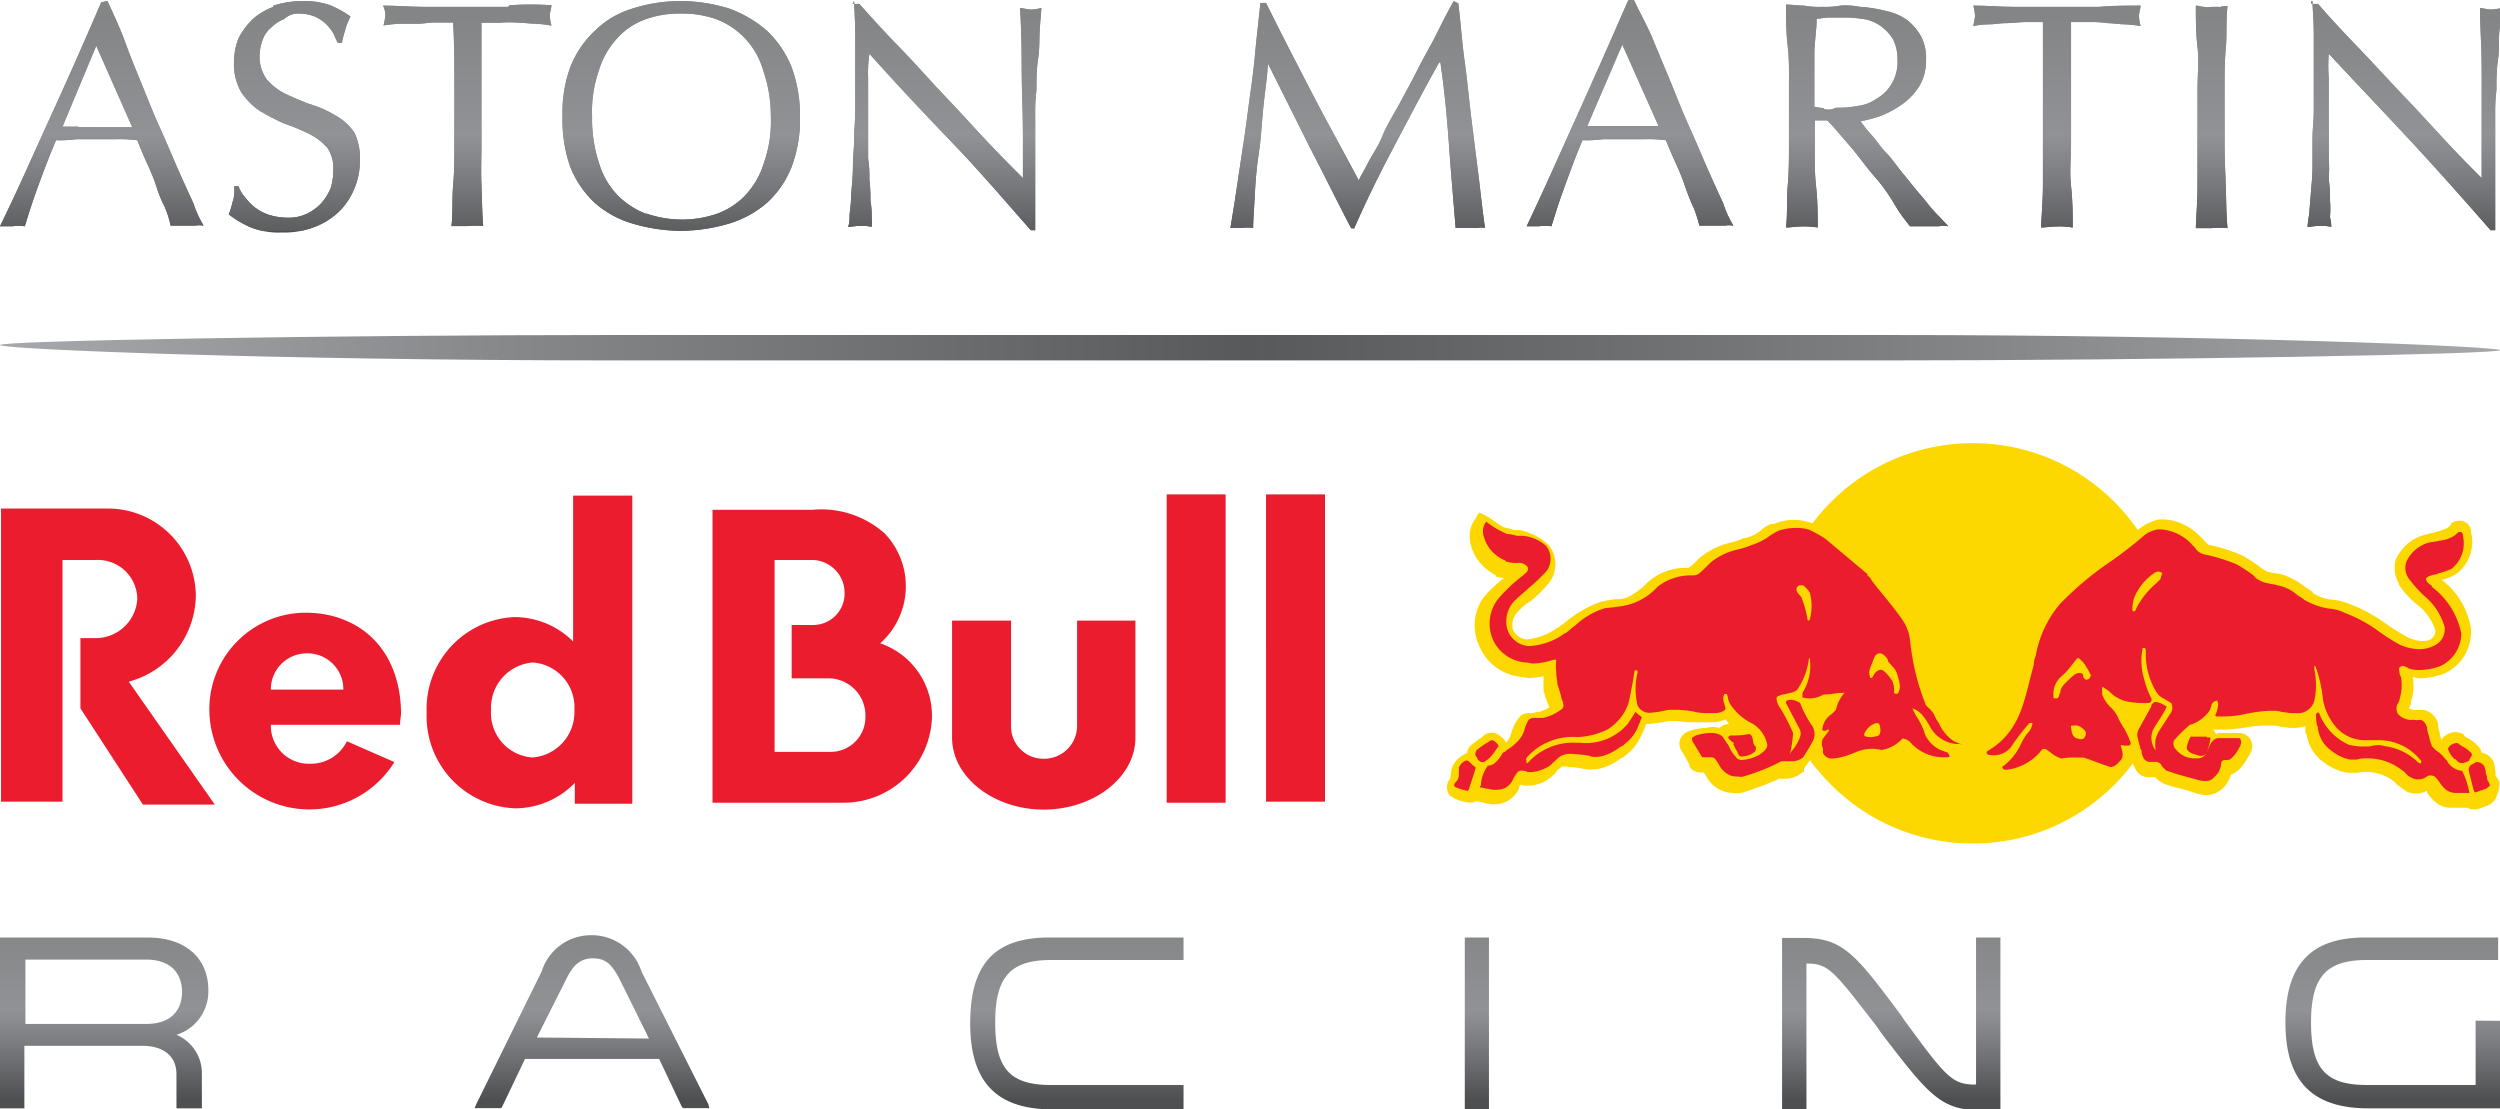
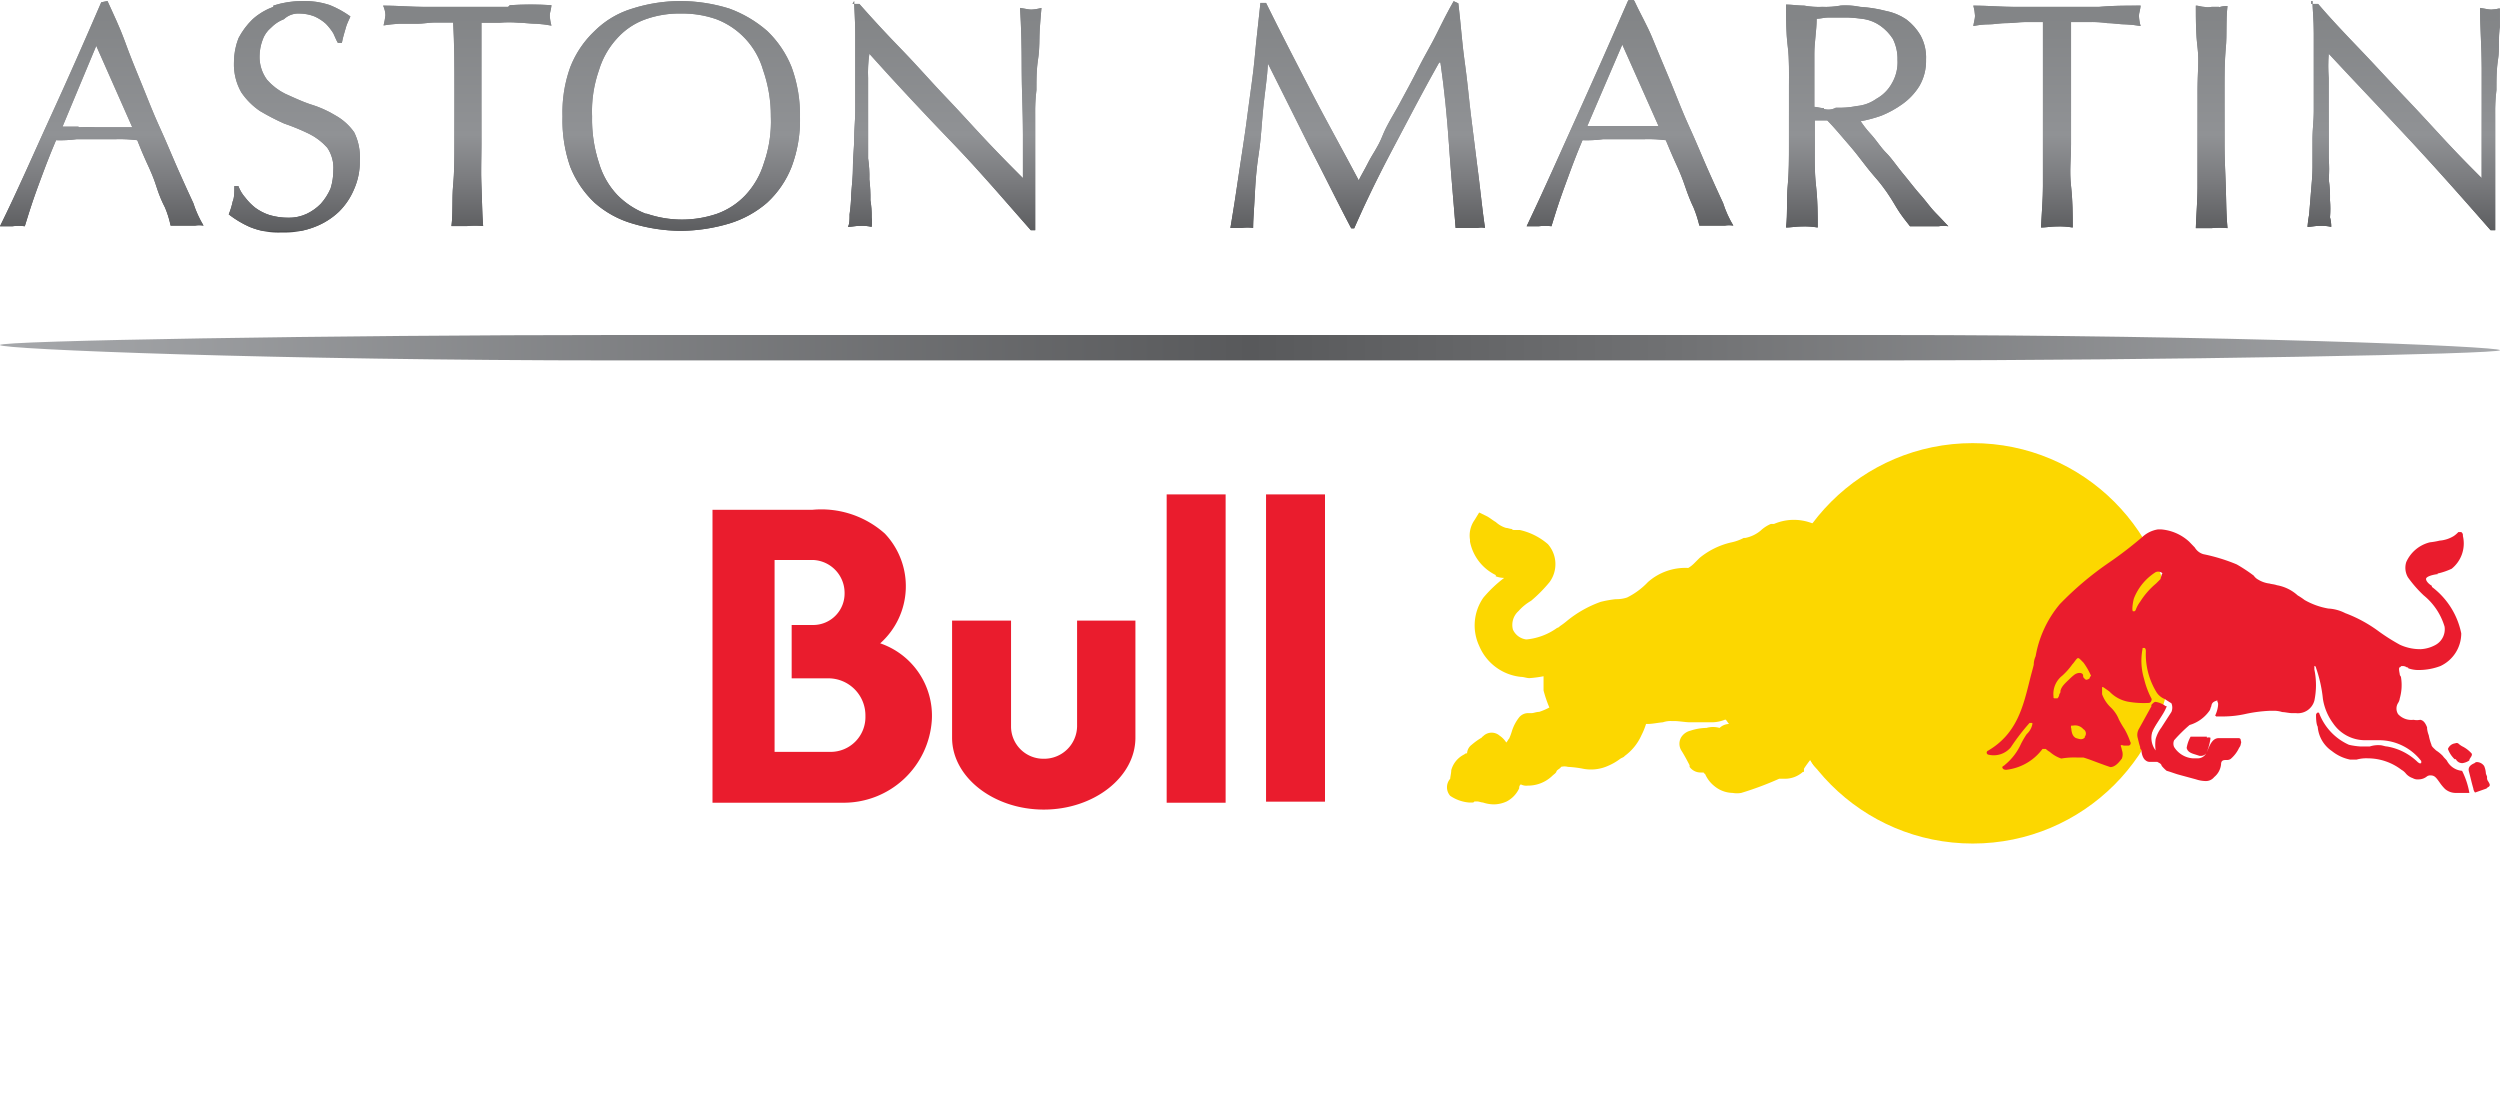
<svg xmlns="http://www.w3.org/2000/svg" xmlns:xlink="http://www.w3.org/1999/xlink" id="Calque_1" data-name="Calque 1" width="120" height="53.25" viewBox="0 0 120 53.25">
  <defs>
    <linearGradient id="Dégradé_sans_nom_15" x1="10.17" y1="-435.3" x2="10.17" y2="-440.44" gradientTransform="matrix(1.67, 0, 0, -1.67, 42.97, -682.73)" gradientUnits="userSpaceOnUse">
      <stop offset="0" stop-color="#838587" />
      <stop offset="0.5" stop-color="#909295" />
      <stop offset="0.7" stop-color="#797a7d" />
      <stop offset="1" stop-color="#4e4f51" />
    </linearGradient>
    <linearGradient id="Dégradé_sans_nom_16" x1="-25.71" y1="-418.46" x2="46.09" y2="-418.46" gradientTransform="matrix(1.67, 0, 0, -1.67, 42.97, -682.73)" gradientUnits="userSpaceOnUse">
      <stop offset="0" stop-color="#a6a8ab" />
      <stop offset="0.5" stop-color="#58595b" />
      <stop offset="0.67" stop-color="#707173" />
      <stop offset="1" stop-color="#a6a8ab" />
    </linearGradient>
    <clipPath id="clip-path">
      <path d="M30.77,16.08H29.55C16.1,16.08,0,16.35,0,16.56s13.31.74,29.55.74h60.9C103.9,17.3,120,17,120,16.81s-13.31-.73-29.55-.73H30.77Z" fill="none" />
    </clipPath>
    <linearGradient id="Dégradé_sans_nom_15-2" x1="10.19" y1="-408.51" x2="10.19" y2="-415.1" xlink:href="#Dégradé_sans_nom_15" />
    <clipPath id="clip-path-2">
      <path d="M24.39.33c-.63,0-1.31,0-2,0s-1.36,0-2,0-1.31-.06-2-.06a1.16,1.16,0,0,1,.11.46,3.2,3.2,0,0,1-.09.49,7.3,7.3,0,0,1,.74-.08c.27,0,.59,0,.87,0s.59-.06.87-.06h.86c.06,1,.06,2.15.06,3.18V6.9c0,.68,0,1.36-.06,2s0,1.3-.08,1.95c.22,0,.49,0,.76,0a3.89,3.89,0,0,1,.76,0c-.05-.62-.05-1.27-.08-1.95s0-1.31,0-2V4.26c0-1.08,0-2.14,0-3.17H24a5.08,5.08,0,0,1,.87,0c.27,0,.6.05.87.05a5.39,5.39,0,0,1,.73.09,2.06,2.06,0,0,1-.08-.49c0-.14.06-.27.08-.49a15.26,15.26,0,0,0-2,0M87.55,5.19c-.19,0-.33-.06-.46-.06V4.26c0-.54,0-1.14,0-1.68S87.2,1.44,87.2.9c.19,0,.35-.06.59-.06s.55,0,.9,0a7.4,7.4,0,0,1,.81.08,1.92,1.92,0,0,1,.76.32,2.28,2.28,0,0,1,.6.63,2.14,2.14,0,0,1,.22,1A2,2,0,0,1,90.81,4a1.88,1.88,0,0,1-.74.74,1.92,1.92,0,0,1-.95.35,4.31,4.31,0,0,1-1,.08.74.74,0,0,1-.57.06M88.34.27a4.25,4.25,0,0,1-.87.06A4,4,0,0,1,86.6.27c-.27,0-.6-.05-.87-.05,0,.68,0,1.36.08,2s.06,1.3.06,2V6.92c0,.68,0,1.36-.06,2s0,1.31-.08,2c.22,0,.49-.05.76-.05a3.89,3.89,0,0,1,.76.05c0-.63,0-1.28-.08-2s-.06-1.3-.06-2V5.78h.6c.33.33.68.76,1.09,1.23S89.56,8,90,8.5s.73.95,1,1.41.54.76.68.95c.13,0,.27,0,.46,0h.92a1.41,1.41,0,0,1,.46,0c-.13-.13-.32-.35-.59-.62s-.49-.6-.76-.9-.55-.68-.82-1-.54-.73-.81-1-.49-.63-.74-.9-.4-.49-.49-.62a6.65,6.65,0,0,0,1-.27,4.85,4.85,0,0,0,1-.55,3,3,0,0,0,.82-.87,2.39,2.39,0,0,0,.32-1.27,2.2,2.2,0,0,0-.27-1.17,2.63,2.63,0,0,0-.68-.76,2.68,2.68,0,0,0-1-.41A6.41,6.41,0,0,0,89.29.33a3.56,3.56,0,0,0-1-.06m12.43.06c-.62,0-1.3,0-2,0s-1.35,0-2,0-1.3-.06-2-.06a2.22,2.22,0,0,1,.08.49c0,.14-.06.33-.08.49a3.88,3.88,0,0,1,.73-.08c.27,0,.54-.06.87-.06s.6-.05.87-.05h.87c0,1,0,2.14,0,3.18V6.92c0,.68,0,1.36,0,2s-.06,1.31-.09,2c.22,0,.49-.05.76-.05a3.83,3.83,0,0,1,.76.05c0-.63,0-1.28-.08-2s0-1.3,0-2V4.24c0-1.09,0-2.15,0-3.18h.87a5.08,5.08,0,0,1,.87.05c.27,0,.6.06.87.06a5.43,5.43,0,0,1,.73.08,2,2,0,0,1-.08-.49c0-.14.06-.27.08-.49-.7,0-1.38,0-2,.06m5.76,0c-.13,0-.22,0-.35,0a.9.9,0,0,1-.36,0c-.13,0-.27-.06-.4-.06,0,.68,0,1.36.08,2s0,1.3,0,2V7c0,.68,0,1.36,0,2s-.06,1.3-.08,1.95c.21,0,.49,0,.76,0a3.89,3.89,0,0,1,.76,0c-.06-.62-.06-1.27-.08-1.95s-.06-1.31-.06-2V4.29c0-.68,0-1.36.06-2s0-1.3.08-2a1.12,1.12,0,0,0-.41.06M3.77,6.08H3L4.62,2.2,6.35,6.11H4.62a7.32,7.32,0,0,0-.85,0m1.09-6c-.81,1.88-1.6,3.67-2.42,5.46S.87,9.1,0,10.86c.19,0,.35,0,.6,0a2.17,2.17,0,0,1,.59,0c.14-.46.33-1.08.6-1.82s.55-1.49.9-2.31a6.11,6.11,0,0,0,1-.05H5.59a6.84,6.84,0,0,1,1,.05c.13.33.27.68.46,1.09s.33.73.46,1.14.27.73.41,1a4.64,4.64,0,0,1,.27.87c.14,0,.27,0,.41,0h.76a1.18,1.18,0,0,1,.41,0,5.15,5.15,0,0,1-.49-1.08c-.22-.47-.46-1-.74-1.63s-.54-1.28-.87-2-.59-1.41-.89-2.14S6.25,2.69,6,2,5.43.65,5.16.05Zm8.26.22a3,3,0,0,0-1,.6,3.58,3.58,0,0,0-.67.9,3.19,3.19,0,0,0-.22,1.16,2.71,2.71,0,0,0,.35,1.44,3.35,3.35,0,0,0,.9.9,11.46,11.46,0,0,0,1.16.6,10.55,10.55,0,0,1,1.17.48,2.88,2.88,0,0,1,.9.68A1.72,1.72,0,0,1,16,8.17a2.94,2.94,0,0,1-.13.87,2.71,2.71,0,0,1-.47.74,2.39,2.39,0,0,1-.67.48,2,2,0,0,1-.9.19,3.15,3.15,0,0,1-.9-.13,2.41,2.41,0,0,1-.68-.35,2.77,2.77,0,0,1-.48-.49,1.79,1.79,0,0,1-.33-.55h-.19c0,.33,0,.55-.08.74a3.59,3.59,0,0,1-.19.62,4.89,4.89,0,0,0,1,.6,3.62,3.62,0,0,0,1.55.27,4,4,0,0,0,1.58-.27,3.52,3.52,0,0,0,1.16-.73A3.3,3.3,0,0,0,17,9.07a3.21,3.21,0,0,0,.27-1.36A2.68,2.68,0,0,0,17,6.35a2.7,2.7,0,0,0-.9-.81A5.2,5.2,0,0,0,14.88,5c-.41-.14-.81-.33-1.17-.49a2.84,2.84,0,0,1-.89-.68,1.83,1.83,0,0,1-.36-1.14,2.28,2.28,0,0,1,.14-.76,1.32,1.32,0,0,1,.41-.6,1.72,1.72,0,0,1,.62-.41,1,1,0,0,1,.74-.27,2,2,0,0,1,.73.14,2.08,2.08,0,0,1,.54.35A2.67,2.67,0,0,1,16,1.6c.09.19.14.33.22.46h.19c.06-.32.14-.54.19-.73s.14-.35.22-.54a4.7,4.7,0,0,0-1-.55A3.81,3.81,0,0,0,14.53.05a4.54,4.54,0,0,0-1.41.22M31,10.26a3.9,3.9,0,0,1-1.36-.89,3.79,3.79,0,0,1-.89-1.55,6.68,6.68,0,0,1-.33-2.23,6,6,0,0,1,.33-2.22,3.93,3.93,0,0,1,.89-1.55A3.31,3.31,0,0,1,31,.92,4.8,4.8,0,0,1,32.7.65a4.89,4.89,0,0,1,1.68.27,3.71,3.71,0,0,1,2.25,2.45A6.66,6.66,0,0,1,37,5.59a6,6,0,0,1-.33,2.23,3.93,3.93,0,0,1-.89,1.55,3.52,3.52,0,0,1-1.36.89,5.21,5.21,0,0,1-3.37,0M30.36.41a4.35,4.35,0,0,0-1.82,1.08,4.77,4.77,0,0,0-1.17,1.74A6.38,6.38,0,0,0,27,5.59,6.74,6.74,0,0,0,27.37,8a4.81,4.81,0,0,0,1.17,1.73,4.76,4.76,0,0,0,1.82,1,8.27,8.27,0,0,0,2.31.35A8.35,8.35,0,0,0,35,10.73a5,5,0,0,0,1.82-1A4.65,4.65,0,0,0,38,8a6.4,6.4,0,0,0,.4-2.37A6.68,6.68,0,0,0,38,3.23a4.94,4.94,0,0,0-1.17-1.74A5.78,5.78,0,0,0,35,.41,8,8,0,0,0,32.67.05a7.66,7.66,0,0,0-2.31.36M41,.05c0,.36.05.87.05,1.58V5.35c0,.43-.05.87-.05,1.3s-.06.9-.06,1.36-.05.87-.08,1.28a8.26,8.26,0,0,1-.08,1c0,.27,0,.46-.08.6.19,0,.35-.05.6-.05a2,2,0,0,1,.54.05,2.05,2.05,0,0,0,0-.46,4.31,4.31,0,0,0-.06-.82,7.11,7.11,0,0,0-.05-1,5.66,5.66,0,0,0-.06-1V3.75a6.32,6.32,0,0,1,.06-1.17C43,4,44.34,5.43,45.7,6.84s2.58,2.85,3.78,4.21h.21V5.49a8.76,8.76,0,0,1,.06-1.17c0-.49,0-1,.08-1.5s.05-1,.08-1.44.06-.76.08-1a2.14,2.14,0,0,1-.49.08c-.13,0-.32-.05-.54-.08.06.9.08,1.87.08,2.91s.06,2.09.06,3.17V8.55c-.46-.46-1-1-1.69-1.73s-1.3-1.42-2-2.15S44,3.12,43.26,2.36,41.85.87,41.25.19h-.33L41,.05Zm28.78,0c-.27.47-.54,1-.81,1.55s-.6,1.09-.9,1.69-.6,1.14-.89,1.68-.6,1-.82,1.55-.49.89-.68,1.27-.35.63-.46.87c-.76-1.44-1.55-2.85-2.28-4.26S61.48,1.58,60.77.14H60.5c-.08.81-.19,1.68-.27,2.58S60,4.53,59.88,5.49s-.27,1.87-.41,2.82-.27,1.82-.41,2.63c.19,0,.36,0,.55,0a2,2,0,0,1,.54,0c0-.4.05-.95.08-1.57s.08-1.3.19-2,.14-1.44.22-2.22.19-1.44.22-2.1h0q1,2,2,4c.68,1.3,1.3,2.58,2,3.91H65c.62-1.42,1.27-2.72,1.95-4S68.35,4.29,69.08,3h.06c.19,1.31.32,2.64.41,3.94s.21,2.64.32,4c.14,0,.22,0,.35,0h.71a.83.83,0,0,1,.35,0c-.13-.87-.21-1.73-.32-2.58s-.22-1.76-.33-2.63S70.44,3.91,70.31,3,70.12,1.14,70,.16L69.76.05Zm7.23,6h-.82l1.68-3.91,1.74,3.91H77m1.14-6c-.82,1.88-1.61,3.67-2.42,5.46s-1.6,3.59-2.44,5.35c.19,0,.35,0,.59,0a2.32,2.32,0,0,1,.6,0c.14-.46.33-1.08.6-1.82s.54-1.49.89-2.31a6,6,0,0,0,1-.05h2a6.63,6.63,0,0,1,1,.05c.14.33.28.68.47,1.09s.32.73.46,1.14.27.73.4,1a5.69,5.69,0,0,1,.28.87c.13,0,.27,0,.4,0h.82a1.18,1.18,0,0,1,.41,0,5.15,5.15,0,0,1-.49-1.08c-.22-.47-.46-1-.74-1.63s-.54-1.28-.87-2-.59-1.41-.89-2.14-.6-1.42-.87-2.09S78.7.6,78.43,0h-.28l0,.05ZM111,.05c0,.36.06.87.06,1.58V5.35c0,.43-.06.87-.06,1.3s0,.9,0,1.36-.05.87-.08,1.28-.06.73-.08,1a5.29,5.29,0,0,0-.08.6c.19,0,.35-.05.59-.05a2.05,2.05,0,0,1,.55.05,1.72,1.72,0,0,0-.06-.46,5.16,5.16,0,0,0,0-.82,5.94,5.94,0,0,0-.06-1,6.77,6.77,0,0,0,0-1V3.75a7.56,7.56,0,0,1,0-1.17c1.31,1.41,2.69,2.85,4,4.26s2.58,2.85,3.77,4.21h.22V5.49a8.76,8.76,0,0,1,.06-1.17c0-.49,0-1,.08-1.5s0-1,.08-1.44,0-.76.08-1a2.22,2.22,0,0,1-.49.08c-.13,0-.32-.05-.54-.08,0,.9.08,1.87.08,2.91s0,2.09,0,3.17V8.55c-.46-.46-1-1-1.68-1.73s-1.3-1.42-2-2.15S114,3.12,113.27,2.36s-1.42-1.49-2-2.17h-.33V.05Z" fill="none" />
    </clipPath>
    <linearGradient id="Dégradé_sans_nom_15-3" x1="-1579.24" y1="-1302.36" x2="-1579.24" y2="-1302.32" gradientTransform="translate(468167.23 386035.41) scale(296.41)" xlink:href="#Dégradé_sans_nom_15" />
  </defs>
  <g id="redbullracing">
-     <path d="M10,47.52C10,46,8.91,45,7.09,45H0V53.2H1.17v-3H6.84c1,0,1.63.49,1.63,1.36V53.2H9.69V51.57a2,2,0,0,0-1.22-1.9A2.18,2.18,0,0,0,10,47.52ZM7,49.15H1.22V46.06H7c1.61,0,1.74,1.16,1.74,1.54S8.64,49.15,7,49.15Zm23.79-2.52a2.51,2.51,0,0,0-2.42-1.74A2.48,2.48,0,0,0,26,46.63L22.86,53l-.08.19h1.28l.05-.08,1.09-2.28h6.44l1.08,2.28.06.08h1.27L34,53ZM25.77,49.8,27.18,47c.33-.68.68-1,1.28-1s.9.27,1.28,1l1.41,2.85Zm20.8-.68c0,2.77,1.22,4.08,3.8,4.13h6.44V52.08H50.45c-2,0-2.68-.81-2.68-3s.73-3,2.68-3h6.36V45H50.37C47.71,45,46.57,46.3,46.57,49.12Zm23.74,4.13h1.16V45H70.31Zm24.52-1.19c-1.14,0-1.42-.36-3.45-3.13l-.08-.13c-2.23-3-2.83-3.78-4.76-3.78h-1v8.23h1.17v-7c1.08,0,1.3.35,3.36,3l.22.32c2.23,2.91,2.85,3.72,4.73,3.72h1V45H94.85l0,7Zm24-3.07v3.09h-5.22c-2,0-2.68-.81-2.68-3s.73-3,2.68-3h6.3V45h-6.4c-2.58,0-3.81,1.3-3.81,4.07s1.23,4.07,3.81,4.13H120V49Z" fill="url(#Dégradé_sans_nom_15)" />
    <path id="SVGID" d="M30.77,16.08H29.55C16.1,16.08,0,16.35,0,16.56s13.31.74,29.55.74h60.9C103.9,17.3,120,17,120,16.81s-13.31-.73-29.55-.73H30.77Z" fill="url(#Dégradé_sans_nom_16)" />
    <g clip-path="url(#clip-path)">
      <rect y="16.08" width="119.97" height="1.22" fill="none" />
    </g>
    <path id="SVGID-2" data-name="SVGID" d="M24.39.33c-.63,0-1.31,0-2,0s-1.36,0-2,0-1.31-.06-2-.06a1.16,1.16,0,0,1,.11.46,3.2,3.2,0,0,1-.09.49,7.3,7.3,0,0,1,.74-.08c.27,0,.59,0,.87,0s.59-.06.87-.06h.86c.06,1,.06,2.15.06,3.18V6.9c0,.68,0,1.36-.06,2s0,1.3-.08,1.95c.22,0,.49,0,.76,0a3.89,3.89,0,0,1,.76,0c-.05-.62-.05-1.27-.08-1.95s0-1.31,0-2V4.26c0-1.08,0-2.14,0-3.17H24a5.08,5.08,0,0,1,.87,0c.27,0,.6.05.87.05a5.39,5.39,0,0,1,.73.09,2.06,2.06,0,0,1-.08-.49c0-.14.06-.27.08-.49a15.26,15.26,0,0,0-2,0M87.55,5.19c-.19,0-.33-.06-.46-.06V4.26c0-.54,0-1.14,0-1.68S87.2,1.44,87.2.9c.19,0,.35-.06.59-.06s.55,0,.9,0a7.4,7.4,0,0,1,.81.08,1.92,1.92,0,0,1,.76.32,2.28,2.28,0,0,1,.6.63,2.14,2.14,0,0,1,.22,1A2,2,0,0,1,90.81,4a1.88,1.88,0,0,1-.74.74,1.92,1.92,0,0,1-.95.35,4.31,4.31,0,0,1-1,.08.74.74,0,0,1-.57.06M88.34.27a4.25,4.25,0,0,1-.87.06A4,4,0,0,1,86.6.27c-.27,0-.6-.05-.87-.05,0,.68,0,1.36.08,2s.06,1.3.06,2V6.92c0,.68,0,1.36-.06,2s0,1.31-.08,2c.22,0,.49-.05.76-.05a3.89,3.89,0,0,1,.76.05c0-.63,0-1.28-.08-2s-.06-1.3-.06-2V5.78h.6c.33.33.68.76,1.09,1.23S89.56,8,90,8.5s.73.95,1,1.41.54.76.68.95c.13,0,.27,0,.46,0h.92a1.41,1.41,0,0,1,.46,0c-.13-.13-.32-.35-.59-.62s-.49-.6-.76-.9-.55-.68-.82-1-.54-.73-.81-1-.49-.63-.74-.9-.4-.49-.49-.62a6.65,6.65,0,0,0,1-.27,4.85,4.85,0,0,0,1-.55,3,3,0,0,0,.82-.87,2.39,2.39,0,0,0,.32-1.27,2.2,2.2,0,0,0-.27-1.17,2.63,2.63,0,0,0-.68-.76,2.68,2.68,0,0,0-1-.41A6.41,6.41,0,0,0,89.29.33a3.56,3.56,0,0,0-1-.06m12.43.06c-.62,0-1.3,0-2,0s-1.35,0-2,0-1.3-.06-2-.06a2.22,2.22,0,0,1,.08.49c0,.14-.06.33-.08.49a3.88,3.88,0,0,1,.73-.08c.27,0,.54-.06.87-.06s.6-.05.87-.05h.87c0,1,0,2.14,0,3.18V6.92c0,.68,0,1.36,0,2s-.06,1.31-.09,2c.22,0,.49-.05.76-.05a3.83,3.83,0,0,1,.76.05c0-.63,0-1.28-.08-2s0-1.3,0-2V4.24c0-1.09,0-2.15,0-3.18h.87a5.08,5.08,0,0,1,.87.05c.27,0,.6.06.87.06a5.43,5.43,0,0,1,.73.08,2,2,0,0,1-.08-.49c0-.14.06-.27.08-.49-.7,0-1.38,0-2,.06m5.76,0c-.13,0-.22,0-.35,0a.9.9,0,0,1-.36,0c-.13,0-.27-.06-.4-.06,0,.68,0,1.36.08,2s0,1.3,0,2V7c0,.68,0,1.36,0,2s-.06,1.3-.08,1.95c.21,0,.49,0,.76,0a3.89,3.89,0,0,1,.76,0c-.06-.62-.06-1.27-.08-1.95s-.06-1.31-.06-2V4.29c0-.68,0-1.36.06-2s0-1.3.08-2a1.12,1.12,0,0,0-.41.06M3.77,6.08H3L4.62,2.2,6.35,6.11H4.62a7.32,7.32,0,0,0-.85,0m1.09-6c-.81,1.88-1.6,3.67-2.42,5.46S.87,9.1,0,10.86c.19,0,.35,0,.6,0a2.17,2.17,0,0,1,.59,0c.14-.46.33-1.08.6-1.82s.55-1.49.9-2.31a6.11,6.11,0,0,0,1-.05H5.59a6.84,6.84,0,0,1,1,.05c.13.33.27.68.46,1.09s.33.73.46,1.14.27.73.41,1a4.64,4.64,0,0,1,.27.87c.14,0,.27,0,.41,0h.76a1.18,1.18,0,0,1,.41,0,5.15,5.15,0,0,1-.49-1.08c-.22-.47-.46-1-.74-1.63s-.54-1.28-.87-2-.59-1.41-.89-2.14S6.25,2.69,6,2,5.43.65,5.16.05Zm8.26.22a3,3,0,0,0-1,.6,3.58,3.58,0,0,0-.67.9,3.19,3.19,0,0,0-.22,1.16,2.71,2.71,0,0,0,.35,1.44,3.35,3.35,0,0,0,.9.9,11.46,11.46,0,0,0,1.16.6,10.55,10.55,0,0,1,1.17.48,2.88,2.88,0,0,1,.9.68A1.72,1.72,0,0,1,16,8.17a2.94,2.94,0,0,1-.13.87,2.71,2.71,0,0,1-.47.74,2.39,2.39,0,0,1-.67.48,2,2,0,0,1-.9.19,3.15,3.15,0,0,1-.9-.13,2.41,2.41,0,0,1-.68-.35,2.77,2.77,0,0,1-.48-.49,1.79,1.79,0,0,1-.33-.55h-.19c0,.33,0,.55-.08.74a3.59,3.59,0,0,1-.19.62,4.89,4.89,0,0,0,1,.6,3.62,3.62,0,0,0,1.55.27,4,4,0,0,0,1.58-.27,3.52,3.52,0,0,0,1.16-.73A3.3,3.3,0,0,0,17,9.07a3.21,3.21,0,0,0,.27-1.36A2.68,2.68,0,0,0,17,6.35a2.7,2.7,0,0,0-.9-.81A5.2,5.2,0,0,0,14.88,5c-.41-.14-.81-.33-1.17-.49a2.84,2.84,0,0,1-.89-.68,1.83,1.83,0,0,1-.36-1.14,2.28,2.28,0,0,1,.14-.76,1.32,1.32,0,0,1,.41-.6,1.72,1.72,0,0,1,.62-.41,1,1,0,0,1,.74-.27,2,2,0,0,1,.73.14,2.08,2.08,0,0,1,.54.35A2.67,2.67,0,0,1,16,1.6c.09.19.14.33.22.46h.19c.06-.32.14-.54.19-.73s.14-.35.22-.54a4.7,4.7,0,0,0-1-.55A3.81,3.81,0,0,0,14.53.05a4.54,4.54,0,0,0-1.41.22M31,10.26a3.9,3.9,0,0,1-1.36-.89,3.79,3.79,0,0,1-.89-1.55,6.68,6.68,0,0,1-.33-2.23,6,6,0,0,1,.33-2.22,3.93,3.93,0,0,1,.89-1.55A3.31,3.31,0,0,1,31,.92,4.8,4.8,0,0,1,32.7.65a4.89,4.89,0,0,1,1.68.27,3.71,3.71,0,0,1,2.25,2.45A6.66,6.66,0,0,1,37,5.59a6,6,0,0,1-.33,2.23,3.93,3.93,0,0,1-.89,1.55,3.52,3.52,0,0,1-1.36.89,5.21,5.21,0,0,1-3.37,0M30.36.41a4.35,4.35,0,0,0-1.82,1.08,4.77,4.77,0,0,0-1.17,1.74A6.38,6.38,0,0,0,27,5.59,6.74,6.74,0,0,0,27.37,8a4.81,4.81,0,0,0,1.17,1.73,4.76,4.76,0,0,0,1.82,1,8.27,8.27,0,0,0,2.31.35A8.35,8.35,0,0,0,35,10.73a5,5,0,0,0,1.82-1A4.65,4.65,0,0,0,38,8a6.4,6.4,0,0,0,.4-2.37A6.68,6.68,0,0,0,38,3.23a4.94,4.94,0,0,0-1.17-1.74A5.78,5.78,0,0,0,35,.41,8,8,0,0,0,32.67.05a7.66,7.66,0,0,0-2.31.36M41,.05c0,.36.05.87.05,1.58V5.35c0,.43-.05.87-.05,1.3s-.06.9-.06,1.36-.05.87-.08,1.28a8.26,8.26,0,0,1-.08,1c0,.27,0,.46-.08.6.19,0,.35-.05.6-.05a2,2,0,0,1,.54.05,2.05,2.05,0,0,0,0-.46,4.31,4.31,0,0,0-.06-.82,7.11,7.11,0,0,0-.05-1,5.66,5.66,0,0,0-.06-1V3.75a6.32,6.32,0,0,1,.06-1.17C43,4,44.34,5.43,45.7,6.84s2.58,2.85,3.78,4.21h.21V5.49a8.76,8.76,0,0,1,.06-1.17c0-.49,0-1,.08-1.5s.05-1,.08-1.44.06-.76.08-1a2.14,2.14,0,0,1-.49.08c-.13,0-.32-.05-.54-.08.06.9.08,1.87.08,2.91s.06,2.09.06,3.17V8.55c-.46-.46-1-1-1.69-1.73s-1.3-1.42-2-2.15S44,3.12,43.26,2.36,41.85.87,41.25.19h-.33L41,.05Zm28.78,0c-.27.47-.54,1-.81,1.55s-.6,1.09-.9,1.69-.6,1.14-.89,1.68-.6,1-.82,1.55-.49.89-.68,1.27-.35.63-.46.87c-.76-1.44-1.55-2.85-2.28-4.26S61.48,1.58,60.77.14H60.5c-.08.81-.19,1.68-.27,2.58S60,4.53,59.88,5.49s-.27,1.87-.41,2.82-.27,1.82-.41,2.63c.19,0,.36,0,.55,0a2,2,0,0,1,.54,0c0-.4.05-.95.08-1.57s.08-1.3.19-2,.14-1.44.22-2.22.19-1.44.22-2.1h0q1,2,2,4c.68,1.3,1.3,2.58,2,3.91H65c.62-1.42,1.27-2.72,1.95-4S68.35,4.29,69.08,3h.06c.19,1.31.32,2.64.41,3.94s.21,2.64.32,4c.14,0,.22,0,.35,0h.71a.83.83,0,0,1,.35,0c-.13-.87-.21-1.73-.32-2.58s-.22-1.76-.33-2.63S70.44,3.91,70.31,3,70.12,1.14,70,.16L69.76.05Zm7.23,6h-.82l1.68-3.91,1.74,3.91H77m1.14-6c-.82,1.88-1.61,3.67-2.42,5.46s-1.6,3.59-2.44,5.35c.19,0,.35,0,.59,0a2.32,2.32,0,0,1,.6,0c.14-.46.33-1.08.6-1.82s.54-1.49.89-2.31a6,6,0,0,0,1-.05h2a6.63,6.63,0,0,1,1,.05c.14.33.28.68.47,1.09s.32.73.46,1.14.27.73.4,1a5.69,5.69,0,0,1,.28.87c.13,0,.27,0,.4,0h.82a1.18,1.18,0,0,1,.41,0,5.15,5.15,0,0,1-.49-1.08c-.22-.47-.46-1-.74-1.63s-.54-1.28-.87-2-.59-1.41-.89-2.14-.6-1.42-.87-2.09S78.7.6,78.43,0h-.28l0,.05ZM111,.05c0,.36.06.87.06,1.58V5.35c0,.43-.06.87-.06,1.3s0,.9,0,1.36-.05.87-.08,1.28-.06.73-.08,1a5.29,5.29,0,0,0-.08.6c.19,0,.35-.05.59-.05a2.05,2.05,0,0,1,.55.05,1.72,1.72,0,0,0-.06-.46,5.16,5.16,0,0,0,0-.82,5.94,5.94,0,0,0-.06-1,6.77,6.77,0,0,0,0-1V3.75a7.56,7.56,0,0,1,0-1.17c1.31,1.41,2.69,2.85,4,4.26s2.58,2.85,3.77,4.21h.22V5.49a8.76,8.76,0,0,1,.06-1.17c0-.49,0-1,.08-1.5s0-1,.08-1.44,0-.76.08-1a2.22,2.22,0,0,1-.49.08c-.13,0-.32-.05-.54-.08,0,.9.08,1.87.08,2.91s0,2.09,0,3.17V8.55c-.46-.46-1-1-1.68-1.73s-1.3-1.42-2-2.15S114,3.12,113.27,2.36s-1.42-1.49-2-2.17h-.33V.05Z" fill="url(#Dégradé_sans_nom_15-2)" />
    <g clip-path="url(#clip-path-2)">
      <rect y="0.05" width="119.97" height="11.03" fill="url(#Dégradé_sans_nom_15-3)" />
    </g>
    <path d="M51.7,29.79v5.08a1.58,1.58,0,0,1-1.6,1.55,1.55,1.55,0,0,1-1.57-1.55V29.79H45.7v5.62c0,1.9,2,3.45,4.4,3.45s4.4-1.55,4.4-3.45V29.79Zm9.07-6.06V38.48H63.6V23.73ZM56,38.53h2.83V23.73H56ZM42.25,30.88a3.67,3.67,0,0,0,.22-5.27A4.58,4.58,0,0,0,39,24.47h-4.8V38.53h6.21a4.24,4.24,0,0,0,4.32-4A3.67,3.67,0,0,0,42.25,30.88Zm-2.39,5.21H37.18V26.88h1.87a1.58,1.58,0,0,1,1.49,1.58A1.51,1.51,0,0,1,39.05,30H38v2.56h1.77a1.78,1.78,0,0,1,1.77,1.81A1.67,1.67,0,0,1,39.86,36.09Z" fill="#ea1c2d" />
-     <path d="M9.4,28.59a4.22,4.22,0,0,0-4.21-4.18H.05V38.48H3V26.88H4.59a1.89,1.89,0,0,1,2,1.88,2,2,0,0,1-2,1.87H3.86V34l3,4.62h3.45l-4.13-5.9A4.34,4.34,0,0,0,9.4,28.59Zm5.26.82a4.63,4.63,0,0,0-4.61,4.72,4.8,4.8,0,0,0,8.88,2.45l-2.28-1a1.92,1.92,0,0,1-1.77,1.08A1.82,1.82,0,0,1,13,34.87v-.08H19.2c0-.19.05-.41.05-.6C19.2,31.09,17.19,29.41,14.66,29.41ZM13,33.1a1.73,1.73,0,0,1,1.74-1.74,1.72,1.72,0,0,1,1.74,1.74Zm17.35,5.43V23.79H27.51v7a4,4,0,0,0-2.83-1.17,4.41,4.41,0,0,0-4.2,4.59,4.42,4.42,0,0,0,4.26,4.59,4,4,0,0,0,2.85-1.22v1h2.74Zm-4.78-2.17a2.14,2.14,0,0,1-2-2.28,2.18,2.18,0,0,1,2-2.28,2.15,2.15,0,0,1,2,2.28A2.18,2.18,0,0,1,25.55,36.36Z" fill="#ea1c2d" />
    <circle cx="94.69" cy="30.88" r="9.61" fill="#fcd700" />
-     <path d="M119.84,37.31h0c0-.05-.06-.05-.06-.08a.37.37,0,0,0,0-.19h0a3.4,3.4,0,0,0-.08-.46.81.81,0,0,0-.6-.46.41.41,0,0,0-.08-.22,1.85,1.85,0,0,0-.6-.49c-.05,0-.08-.08-.14-.08l0-.06a.82.82,0,0,0-.41-.13.88.88,0,0,0-.68.35.69.69,0,0,1-.08-.32,1.25,1.25,0,0,1-.08-.36h0v-.05a.89.89,0,0,0-.68-.68c-.13,0-.27,0-.35,0a1,1,0,0,1-.35-.06.1.1,0,0,1,0-.08.47.47,0,0,0,.08-.27,2.38,2.38,0,0,0,.08-1.17c.09,0,.22.06.36.06a3.7,3.7,0,0,0,1.14-.22h0a2.21,2.21,0,0,0,1.3-2V30.2a3.68,3.68,0,0,0-1.41-2.37,2.15,2.15,0,0,0,.68-.27,1.9,1.9,0,0,0,.73-2v-.06A.54.54,0,0,0,118,25a.55.55,0,0,0-.36.14l0,.05-.14.14a2.23,2.23,0,0,1-.54.19c-.13.05-.32.08-.49.13A2.12,2.12,0,0,0,115,26.86a1.48,1.48,0,0,0,.14,1.14v.05A4.12,4.12,0,0,0,116,29a2.61,2.61,0,0,1,.89,1.22c0,.09.06.22-.21.47a1,1,0,0,1-.41.08,1.89,1.89,0,0,1-.73-.19h0c-.33-.19-.68-.41-1-.63A7.66,7.66,0,0,0,112.8,29a3,3,0,0,0-.89-.22,2,2,0,0,1-.9-.32L111,28.4l-.33-.21a3.79,3.79,0,0,0-1.08-.6,1.84,1.84,0,0,0-.47-.08c-.19-.06-.27-.06-.32-.08l-.22-.14h0a9.38,9.38,0,0,0-.9-.6,7.33,7.33,0,0,0-1.68-.54s-.08-.08-.19-.19a3.83,3.83,0,0,0-.35-.35,2.57,2.57,0,0,0-1.63-.68h-.19a2.39,2.39,0,0,0-1,.49,15.3,15.3,0,0,1-1.6,1.22,15.69,15.69,0,0,0-2.42,2,6.47,6.47,0,0,0-1.3,2.68,1.24,1.24,0,0,0-.08.41c0,.22-.14.49-.19.74-.33,1.22-.6,2.41-1.74,3.12a.62.62,0,0,0-.27.54.74.74,0,0,0,.35.49.91.91,0,0,0,.46.08.52.52,0,0,0,.14.33.56.56,0,0,0,.49.21h0a2.74,2.74,0,0,0,1.82-.89,1.58,1.58,0,0,0,.68.35h.16a2.53,2.53,0,0,1,.76-.05c.22.08.46.19.73.27s.36.13.55.19l.08.05h.08a1.15,1.15,0,0,0,.9-.62v-.14s0-.08,0-.13h0l.05.08a2.13,2.13,0,0,0,.28.68.68.68,0,0,0,.59.27h.28l0,0a1.51,1.51,0,0,0,.46.33c.22.08.41.13.63.19a5.86,5.86,0,0,1,.76.22h0a2.58,2.58,0,0,0,.6.13,1.17,1.17,0,0,0,.73-.27,1.29,1.29,0,0,0,.46-.73.15.15,0,0,0,.14-.06c.35-.13.68-.76.68-.76a.46.46,0,0,0,.08-.13.82.82,0,0,0,.13-.41.65.65,0,0,0-.59-.63h-.93a.29.29,0,0,0-.21.06h0c-.06-.06-.08-.19-.19-.22h.59a8.2,8.2,0,0,0,1.17-.13,5.43,5.43,0,0,1,1-.06h.08a1.38,1.38,0,0,1,.46.06c.14,0,.33.05.49.05h.19a2.51,2.51,0,0,0,.49-.08c0,.08,0,.19,0,.32l.06.09a2,2,0,0,0,.86,1.35l.09.06a2.38,2.38,0,0,0,1,.41h.49a2.21,2.21,0,0,1,1.73.4l.06.06.13.13c.14.08.28.22.47.33a1.14,1.14,0,0,0,.4.08h0a1,1,0,0,0,.55-.14h0c0,.06,0,.06,0,.09a1.94,1.94,0,0,0,.33.4,1.16,1.16,0,0,0,.86.33h.6c.08,0,.14,0,.14,0a.6.6,0,0,0,.32.08h.14l.54-.19a.87.87,0,0,0,.36-.33C120.05,37.72,120,37.5,119.84,37.31Zm-17.3-2.71-.06-.06s0,0,0-.08-.14-.22-.19-.33c.19,0,.33.06.49.06Z" fill="#fcd700" />
    <path d="M94.37,35.33l-.28-.14a2.08,2.08,0,0,1-.59-.73l-.28-.41a1.94,1.94,0,0,0-.32-.32l-.06-.06a12.32,12.32,0,0,1-.73-2.9,2.74,2.74,0,0,0-.35-1h0A16.36,16.36,0,0,0,90,27.51l-.14-.14,0-.05-2-1.69-.05-.05a3,3,0,0,0-.9-.49,2.42,2.42,0,0,0-1.76.06H85a1.66,1.66,0,0,0-.49.32,1.65,1.65,0,0,1-.73.35h-.08a2.29,2.29,0,0,1-.62.22,3.69,3.69,0,0,0-1.5.74l-.27.27a1.33,1.33,0,0,1-.27.21H81a2.71,2.71,0,0,0-1.9.68h0a3.52,3.52,0,0,1-1,.74,1.58,1.58,0,0,1-.54.08h0a5.27,5.27,0,0,0-.73.13,5.44,5.44,0,0,0-1.6.9,3.7,3.7,0,0,1-.36.27.23.23,0,0,1-.13.08,3,3,0,0,1-1.44.55h-.06a.81.81,0,0,1-.62-.47.89.89,0,0,1,.27-.89,2.39,2.39,0,0,1,.6-.49,6.79,6.79,0,0,0,.89-.9,1.46,1.46,0,0,0-.08-1.82,3.09,3.09,0,0,0-1.35-.68H72.7a.16.16,0,0,1-.14-.05c-.08,0-.19-.05-.27-.05a1.27,1.27,0,0,1-.49-.28c-.14-.08-.27-.19-.41-.27L71,24.6l-.22.36a1.29,1.29,0,0,0-.22.95V26a2.27,2.27,0,0,0,1.23,1.6h0a.05.05,0,0,1,0,.06,1.19,1.19,0,0,0,.41.08,6.1,6.1,0,0,0-1,.95A2.33,2.33,0,0,0,71,31a2.44,2.44,0,0,0,2,1.49c.14,0,.28.06.41.06a5.28,5.28,0,0,0,.68-.09h0c0,.33,0,.55,0,.68a5.62,5.62,0,0,0,.28.82h0a3,3,0,0,1-.49.21c-.14,0-.27.06-.36.06h-.19a.56.56,0,0,0-.4.19,2.06,2.06,0,0,0-.36.68,2.65,2.65,0,0,1-.13.35c-.06.06-.08.14-.14.19a1.12,1.12,0,0,0-.32-.33h0a.58.58,0,0,0-.76,0c-.06.06-.09.06-.09.09h0a3.24,3.24,0,0,0-.49.35.54.54,0,0,0-.22.41.15.15,0,0,0-.13.05,1.19,1.19,0,0,0-.63.76c0,.14-.05.33-.05.41l0,0a.62.62,0,0,0,0,.82,1.89,1.89,0,0,0,.89.32h.19a.09.09,0,0,0,.08-.05h.14c.08,0,.19.05.27.05a1.7,1.7,0,0,0,.54.09,1.51,1.51,0,0,0,.6-.14,1.34,1.34,0,0,0,.6-.63c0-.05,0-.13.08-.19h0a.56.56,0,0,0,.33.06,1.68,1.68,0,0,0,1.17-.46c.08-.08.19-.14.21-.22s.19-.14.22-.22a.64.64,0,0,1,.33,0,5.25,5.25,0,0,1,.68.08,2,2,0,0,0,1.27-.14,2.65,2.65,0,0,0,.55-.32h0c.08-.06.19-.08.22-.14a2.48,2.48,0,0,0,.81-1,3.38,3.38,0,0,0,.22-.54h.08c.22,0,.49-.06.73-.08a1.12,1.12,0,0,1,.41-.06h.14c.21,0,.54.06.76.06s.32,0,.6,0h.4a1.72,1.72,0,0,0,.68-.13c.06,0,.14.19.19.21H83a.69.69,0,0,0-.46.19,1.16,1.16,0,0,0-.63,0,2.53,2.53,0,0,0-.76.13.73.73,0,0,0-.46.33.62.62,0,0,0,0,.6c.14.22.27.46.41.73l0,.08a.65.65,0,0,0,.55.27h.13a.06.06,0,0,0,.06.06,1.51,1.51,0,0,0,.46.6,1.41,1.41,0,0,0,.87.32,1.18,1.18,0,0,0,.41,0,15.37,15.37,0,0,0,1.82-.68h.27a1.29,1.29,0,0,0,.87-.33l.05,0V36.9c.08-.13.22-.32.33-.46v.06h0a.92.92,0,0,0,.89.59h0a2.3,2.3,0,0,0,1-.27h0c.06,0,.09,0,.14,0h.05a2,2,0,0,1,1-.06h.11a1.81,1.81,0,0,0,1-.46,2.52,2.52,0,0,0,2,.82h.28a.62.62,0,0,0,.46-.49v-.14a.15.15,0,0,0,.13,0,.64.64,0,0,0,.47-.49A.38.38,0,0,0,94.37,35.33ZM87.55,34s-.06,0-.08,0a3.8,3.8,0,0,0-.41.46c-.08-.13-.14-.27-.19-.35a2,2,0,0,0,.6-.19c.08,0,.08,0,.08,0Z" fill="#fcd700" />
-     <path d="M70.39,36.5h0a.56.56,0,0,0-.36.35c0,.49,0,.54-.19.73a.14.14,0,0,0,0,.19,2.44,2.44,0,0,0,.6.19h0c.06,0,.08-.13.19-.46s.14-.41.19-.6a.1.1,0,0,0,0-.08C70.66,36.74,70.52,36.5,70.39,36.5Zm.59,0a.24.24,0,0,0,.19.08.14.14,0,0,0,.14-.06c.27-.13.54-.62.6-.67s-.06-.19-.19-.28h0a.18.18,0,0,0-.22,0,.31.31,0,0,1-.14.09c-.13.08-.27.19-.46.32a.35.35,0,0,0-.08.22.13.13,0,0,0,.06.13S70.93,36.5,71,36.5Zm23.17-.76a2,2,0,0,0-.33-.14,2,2,0,0,1-.76-.9,1.59,1.59,0,0,1-.22-.4,1.65,1.65,0,0,0-.21-.27,1.69,1.69,0,0,1-.19-.19,11.31,11.31,0,0,1-.76-3.13,2.15,2.15,0,0,0-.27-.81c-.47-.76-1.61-2-1.63-2.15l-.14-.13,0-.06-2-1.68a5.38,5.38,0,0,0-.82-.46,2.11,2.11,0,0,0-.62-.08,2.66,2.66,0,0,0-.82.13,3.74,3.74,0,0,0-.46.27,2.81,2.81,0,0,1-.81.41,3.83,3.83,0,0,1-.68.22,3.22,3.22,0,0,0-1.31.62l-.27.27c-.35.33-.35.36-.68.36a2.55,2.55,0,0,0-1.6.54,3,3,0,0,1-1.22.81,3.05,3.05,0,0,1-.63.14c-.32.05-.35.05-.67.08a3.54,3.54,0,0,0-1.42.82c-.13.08-.32.27-.4.32a.29.29,0,0,1-.14.08,3.12,3.12,0,0,1-1.68.6h-.06a1.16,1.16,0,0,1-1-.81,1.42,1.42,0,0,1,.41-1.42c.19-.19.41-.35.6-.54a8.48,8.48,0,0,0,.86-.81,1,1,0,0,0,0-1.22,1.92,1.92,0,0,0-1.14-.49H72.8a1.78,1.78,0,0,0-.46-.09,4.1,4.1,0,0,1-1-.59.74.74,0,0,0-.14.62,1.73,1.73,0,0,0,1,1.22.06.06,0,0,1,.06.06,1.44,1.44,0,0,0,.46.08h.16a.52.52,0,0,1,.27.05c.08.06.19.09.19.22a.2.2,0,0,1-.08.19,2,2,0,0,1-.22.19,7.83,7.83,0,0,0-1.14,1.09,1.94,1.94,0,0,0-.27,1.87,1.88,1.88,0,0,0,1.63,1.17c.08,0,.22.05.33.05a3.4,3.4,0,0,0,1-.19h.05s.06,0,.06.08a1.7,1.7,0,0,0,0,.49c0,.28.06.49.06.63a5.6,5.6,0,0,1,.21.73.28.28,0,0,1,.06.19.22.22,0,0,1-.08.27,2.37,2.37,0,0,1-.87.41c-.14,0-.33,0-.41,0h-.14s-.08.06-.13.06a1.64,1.64,0,0,0-.22.49,1.36,1.36,0,0,1-.19.41,2.42,2.42,0,0,1-.68.59c0,.06-.13.08-.19.14h0a1.6,1.6,0,0,1-.35.46.53.53,0,0,1-.35.14h0a1.69,1.69,0,0,0-.33.86.16.16,0,0,1-.05.14v.05h.05c.08,0,.22.06.33.06a1.41,1.41,0,0,0,.46.05,1.06,1.06,0,0,0,.35-.08.84.84,0,0,0,.41-.46,3.13,3.13,0,0,1,.22-.33A.3.3,0,0,1,73.1,37a.31.31,0,0,1,.22.06c.08,0,.14,0,.22,0a1.93,1.93,0,0,0,.87-.32c.08-.06.13-.14.21-.19a1.48,1.48,0,0,1,.33-.28,1.08,1.08,0,0,1,.54-.08,7.42,7.42,0,0,1,.76.08.76.76,0,0,0,.36.06,1.5,1.5,0,0,0,.59-.14,2.65,2.65,0,0,0,.55-.32c.08-.06.19-.08.21-.14a2,2,0,0,0,.63-.76l.22-.54h0l-.33-.27v.05s-.22.35-.35.54a2.64,2.64,0,0,1-2.31.9h-.19a2.92,2.92,0,0,0-2.28.95c-.06.05-.08.05-.08,0v-.08a.16.16,0,0,1,0-.14,2.92,2.92,0,0,1,2.44-1,3.62,3.62,0,0,0,1.44-.36,2.39,2.39,0,0,0,1-1.22c.08-.27.13-.59.19-.89s.08-.49.13-.74c0,0,.06,0,.06,0h0a.08.08,0,0,1,.08.08,3.33,3.33,0,0,0,0,1.63.63.63,0,0,0,.63.33,4.88,4.88,0,0,0,.62-.09,1.64,1.64,0,0,1,.46-.05h.19a5.22,5.22,0,0,1,.76.08,2.68,2.68,0,0,0,.68.08h.36a.86.86,0,0,0,.46-.13c.08-.06.05-.14,0-.27h0v-.06a.53.53,0,0,1,0-.46h.05s.06,0,.06,0,.05.09.05.14a1,1,0,0,0,.22.49,2.68,2.68,0,0,0,1,.81,1.54,1.54,0,0,1,.68,1c0,.22-.22.35-.35.46a2,2,0,0,1-.87.27c-.14,0-.27-.08-.27-.13a1.54,1.54,0,0,1-.36-.55c-.08-.13-.19-.27-.27-.4s-.32-.22-.6-.22a2.68,2.68,0,0,0-.73.13s-.08.06-.14.09,0,.13,0,.19c.14.21.28.46.41.67l.06.09c.05,0,.08,0,.19,0h.21a.27.27,0,0,1,.22.08c.06.06.08.14.14.19a1.13,1.13,0,0,0,.35.46.82.82,0,0,0,.6.19.52.52,0,0,0,.27,0,10,10,0,0,0,1.82-.73H86a.84.84,0,0,0,.55-.19A8,8,0,0,0,87,35.6a.73.73,0,0,0,0-.73,5.32,5.32,0,0,1-.6-1.14h0c-.06,0-.08-.06-.14-.06a.61.61,0,0,0-.32-.08h0c-.14,0-.22.06-.22.14h0l.68,1.3a.5.5,0,0,1,0,.35,2.15,2.15,0,0,1-.46.74,0,0,0,0,0,0,.05s-.06,0,0-.08a6.5,6.5,0,0,0,.13-.9A9.16,9.16,0,0,0,85.46,34h0a.94.94,0,0,1-.19-.47.14.14,0,0,1,.13-.13.74.74,0,0,1,.28-.08c.21-.06.48-.08.59-.22a3.29,3.29,0,0,0,.55-1.44.11.11,0,0,1,.05-.08,0,0,0,0,1,0,.05,2.43,2.43,0,0,1-.35,1.63c0,.06,0,.08,0,.14a.11.11,0,0,0,0,.08,1.3,1.3,0,0,0,1-.14,5.78,5.78,0,0,0,.74-.08c.08,0,.13,0,.21,0a.05.05,0,0,1,.06,0,1.92,1.92,0,0,0-.41.82l-.19.19a1,1,0,0,0-.46.73.08.08,0,0,0,.08.08s.08,0,.08,0,.08-.06.14-.06,0,.06,0,.08l-.27.36a.53.53,0,0,0,0,.46c0,.08,0,.14,0,.22a.47.47,0,0,0,.47.27,3.14,3.14,0,0,0,.89-.22c.06,0,.08-.05.14-.05A1.94,1.94,0,0,1,90.32,36a1.77,1.77,0,0,0,1-.55.58.58,0,0,1,.41.22,2.14,2.14,0,0,0,1.63.68h.14a.07.07,0,0,0,.08-.08s-.06-.08-.08-.14L93.14,36a1.52,1.52,0,0,1-.73-.73,3.34,3.34,0,0,0-.41-.87.5.5,0,0,1-.08-.14L91.79,34h0c.4.13.62.46.89.95a1.59,1.59,0,0,0,1.22.76h.25s0-.06,0-.08S94.15,35.74,94.15,35.74Zm-7.28-6a0,0,0,0,1-.05.05s-.06,0-.06-.05a4.43,4.43,0,0,0-.27-1c0-.08-.08-.13-.14-.21s-.19-.22-.08-.36a.23.23,0,0,1,.19-.08h.08a1.41,1.41,0,0,1,.33.35A2.49,2.49,0,0,1,86.87,29.74Zm3.39,5.34a.35.35,0,0,1-.08.22,1.05,1.05,0,0,1-.46.08.69.69,0,0,1-.22-.05.13.13,0,0,1,0-.14.89.89,0,0,1,.49-.46.21.21,0,0,1,.19,0C90.26,34.81,90.26,35.06,90.26,35.08ZM91.19,33a.46.46,0,0,1-.06.21c0,.06,0,.09-.13.09s-.08-.14-.08-.14a1.23,1.23,0,0,0-.08-.46c-.09-.14-.41-.6-.6-.55a.49.49,0,0,0-.27.2c-.09.13-.09.19-.14.19s-.08,0-.08-.09a.54.54,0,0,1,0-.32,2.27,2.27,0,0,1,.13-.33A1.41,1.41,0,0,1,90,31.5a.27.27,0,0,1,.22-.14c.05,0,.13,0,.27.14s.13.19.13.22.09.13.22.27a1,1,0,0,1,.27.54A1.19,1.19,0,0,1,91.19,33Zm-8,2.71c.06.08.08.19.14.27s.13.33.21.33h.09a1,1,0,0,0,.59-.22c.08-.08.06-.13.06-.21s-.06-.06-.06-.09a.56.56,0,0,1-.08-.27c-.05-.19-.08-.32-.27-.27a3.89,3.89,0,0,1-.76.05.22.22,0,0,0-.14.06c-.05.08.06.14.14.22S83.23,35.63,83.23,35.68Z" fill="#ea1c2d" />
    <path d="M119.43,37.5a.26.26,0,0,1-.05-.19c0-.08-.06-.13-.06-.22a1.07,1.07,0,0,0-.08-.32.44.44,0,0,0-.33-.19.15.15,0,0,0-.13.05c-.19.08-.33.19-.27.41s.13.54.21.81c0,.06.06.19.09.19h0l.54-.19a0,0,0,0,0,.05-.05C119.57,37.72,119.51,37.64,119.43,37.5Zm-.79-1.33a1.48,1.48,0,0,0-.46-.35,1,1,0,0,1-.19-.14h0a.17.17,0,0,0-.14,0,.43.43,0,0,0-.35.27,1.29,1.29,0,0,0,.32.49l.06,0a.34.34,0,0,0,.32.19h0a.78.78,0,0,0,.33-.13C118.51,36.42,118.7,36.28,118.64,36.17Zm-12.71-.81h-.78a1.65,1.65,0,0,0-.19.54c.05.22.27.27.46.33s.13.05.21.05a.3.3,0,0,0,.28-.14,2.91,2.91,0,0,0,.19-.67v-.06a.26.26,0,0,0-.17,0ZM118.18,37h0a.91.91,0,0,1-.73-.49c-.06-.08-.14-.14-.19-.22a1.76,1.76,0,0,0-.33-.27c-.08-.08-.22-.19-.22-.27a2.48,2.48,0,0,1-.13-.46,1.21,1.21,0,0,1-.08-.33v-.05c-.06-.14-.14-.33-.33-.36a.76.76,0,0,1-.32,0,.86.86,0,0,1-.74-.27.5.5,0,0,1,0-.54.54.54,0,0,0,.08-.22,2.31,2.31,0,0,0,.06-1c0-.06-.06-.09-.06-.14s-.08-.33,0-.35,0-.06.13-.06a.33.33,0,0,1,.2.06s.08,0,.08.05a1.46,1.46,0,0,0,.54.08,2.92,2.92,0,0,0,1-.19,1.73,1.73,0,0,0,1-1.57,3.71,3.71,0,0,0-1.41-2.23l0-.05c-.14-.08-.28-.22-.28-.33s.28-.19.47-.22.08,0,.08-.05h.05a3.32,3.32,0,0,0,.63-.22,1.56,1.56,0,0,0,.54-1.57v-.06a.18.18,0,0,0-.08-.13H118l0,0a1.24,1.24,0,0,1-.22.19,1.52,1.52,0,0,1-.68.22,3.4,3.4,0,0,1-.46.08,1.68,1.68,0,0,0-1.14.95.91.91,0,0,0,.08.73,5.78,5.78,0,0,0,.76.87,3.06,3.06,0,0,1,1,1.5.86.86,0,0,1-.46.89,1.65,1.65,0,0,1-.68.19,2.32,2.32,0,0,1-1-.21,9.41,9.41,0,0,1-1-.63,6.58,6.58,0,0,0-1.63-.89,2,2,0,0,0-.81-.22,3.47,3.47,0,0,1-1.14-.41,3.15,3.15,0,0,0-.33-.22,2,2,0,0,0-1-.49c-.14-.05-.27-.05-.35-.08a1.34,1.34,0,0,1-.55-.19.6.6,0,0,1-.21-.19,7.7,7.7,0,0,0-.82-.54,8.6,8.6,0,0,0-1.6-.49.71.71,0,0,1-.41-.32l-.27-.28a2.26,2.26,0,0,0-1.36-.59h-.13a1.42,1.42,0,0,0-.74.35A18.61,18.61,0,0,1,101.24,27a15.33,15.33,0,0,0-2.37,2,5.31,5.31,0,0,0-1.16,2.5,1,1,0,0,0-.09.41c-.05.21-.13.48-.19.73-.32,1.28-.62,2.58-2,3.39a.1.1,0,0,0,0,.19,1.07,1.07,0,0,0,1.09-.35,10.19,10.19,0,0,1,.9-1.17s0,0,.08,0,.05,0,.05.08a.9.9,0,0,1-.27.46,4.56,4.56,0,0,0-.27.46,2.76,2.76,0,0,1-.76,1s-.06.06-.08.06l-.06.05c0,.08.06.14.19.14h0a2.51,2.51,0,0,0,1.74-1s0,0,.08,0h.08s.08.08.19.14a1.62,1.62,0,0,0,.55.32h0a3.69,3.69,0,0,1,.73-.05H100c.27.08.54.19.76.27s.35.13.54.19h0c.22,0,.41-.22.55-.41a.58.58,0,0,0,0-.41.93.93,0,0,0-.06-.21c.06-.06.08,0,.19,0h.19a.12.12,0,0,0,.08-.19,3.64,3.64,0,0,0-.27-.6,4.56,4.56,0,0,1-.27-.46,1.65,1.65,0,0,0-.41-.6,1.63,1.63,0,0,1-.4-.62V33c0-.05.08,0,.08,0l.27.19a1.65,1.65,0,0,0,.89.49,4.29,4.29,0,0,0,1,.06c.08,0,.14-.08.14-.19a4.08,4.08,0,0,1-.36-.95,3,3,0,0,1-.08-1.44c0-.06,0-.06.08-.06h0c.06,0,.08.08.08.14v.05a3.5,3.5,0,0,0,.49,1.9.83.83,0,0,0,.41.36l.33.21a.55.55,0,0,1,0,.41l-.49.76a1.65,1.65,0,0,0-.27.55,2,2,0,0,0,0,.54v.05a0,0,0,0,1,0-.05,1,1,0,0,1-.14-.95c.08-.19.49-.76.6-1s.08-.14,0-.19a1.07,1.07,0,0,0-.46-.19h0c-.08,0-.14.08-.19.13s0,.06,0,.06l-.63,1.14v0a.57.57,0,0,0-.05.36c.05.19.08.35.13.48a.14.14,0,0,0,.06.14c0,.19.08.41.19.49a.3.3,0,0,0,.21.08h.36c.08.05.19.08.21.19A1.74,1.74,0,0,0,104,37c.19.05.41.14.6.19l.81.22a1.54,1.54,0,0,0,.46.08.5.5,0,0,0,.41-.19.91.91,0,0,0,.33-.6c0-.22.13-.22.27-.22a.32.32,0,0,0,.19-.05,1.57,1.57,0,0,0,.41-.54.34.34,0,0,0,.08-.19.16.16,0,0,0,0-.14c0-.13-.08-.13-.13-.13h-.93c-.27,0-.4.27-.49.48s-.08.19-.13.28a.46.46,0,0,1-.41.21s-.19,0-.22,0a1.16,1.16,0,0,1-.89-.54.39.39,0,0,1,0-.33,7.34,7.34,0,0,1,.74-.73,1.78,1.78,0,0,0,.95-.68c.05-.06.05-.14.08-.19s0-.19.19-.27.08,0,.13.05,0,.35-.08.54,0,.08,0,.14v0h.38a5,5,0,0,0,1.08-.13,6.92,6.92,0,0,1,1.09-.14h.14a1.32,1.32,0,0,1,.49.06c.13,0,.32.05.46.05h.19a.82.82,0,0,0,.89-.6,3.64,3.64,0,0,0,0-1.49v-.06h0s0,0,0-.08.08,0,.08.06a6.51,6.51,0,0,1,.33,1.49,2.67,2.67,0,0,0,.49,1.17,1.85,1.85,0,0,0,1.55.81c.13,0,.32,0,.46,0h.22a2.56,2.56,0,0,1,2,1v.06c0,.05,0,.05-.08.05l-.08-.05a2.77,2.77,0,0,0-1.49-.76c-.09,0-.22-.06-.33-.06a1.3,1.3,0,0,0-.49.06c-.19,0-.32,0-.46,0a3.35,3.35,0,0,1-.54-.08,2.71,2.71,0,0,1-1.42-1.49s0-.06-.08-.06h0c-.08.06-.08.08-.08.14s0,.41.08.54a1.56,1.56,0,0,0,.68,1.17,2.05,2.05,0,0,0,.87.41h.32a1.72,1.72,0,0,1,.55-.06,2.67,2.67,0,0,1,1.6.55.72.72,0,0,1,.22.19.75.75,0,0,0,.32.21.45.45,0,0,0,.27.06.63.63,0,0,0,.41-.14.27.27,0,0,1,.19-.05c.19,0,.27.13.41.32a2.19,2.19,0,0,0,.27.33.79.79,0,0,0,.54.19h.63A3.78,3.78,0,0,0,118.18,37Zm-18.11-1.6a.25.25,0,0,1-.22.08,1.29,1.29,0,0,1-.22-.06c-.13-.08-.19-.21-.21-.46a.15.15,0,0,1,0-.13h.08A.52.52,0,0,1,100,35,.24.24,0,0,1,100.07,35.36Zm.24-2.85a.29.29,0,0,1-.19.08c-.05-.06-.13-.08-.13-.19s-.09-.14-.19-.14h0a.46.46,0,0,0-.22.08,2.33,2.33,0,0,0-.22.19c-.19.19-.41.36-.46.6a.15.15,0,0,1-.05.14.34.34,0,0,1-.09.21h-.05s0,0-.08,0-.06-.06-.06-.08a1.11,1.11,0,0,1,.41-1,3.26,3.26,0,0,0,.49-.55c.08-.08.14-.19.22-.27s.13,0,.32.19a3.32,3.32,0,0,1,.36.63A.41.41,0,0,0,100.31,32.51Zm3.4-4.76-.22.22a3.66,3.66,0,0,0-.76.87,1.49,1.49,0,0,0-.22.41l-.05.05h-.08c-.06-.05,0-.46.05-.62a2.63,2.63,0,0,1,1-1.23.26.26,0,0,1,.19-.05.41.41,0,0,1,.19.08C103.76,27.51,103.76,27.64,103.71,27.75Z" fill="#ea1c2d" />
  </g>
</svg>